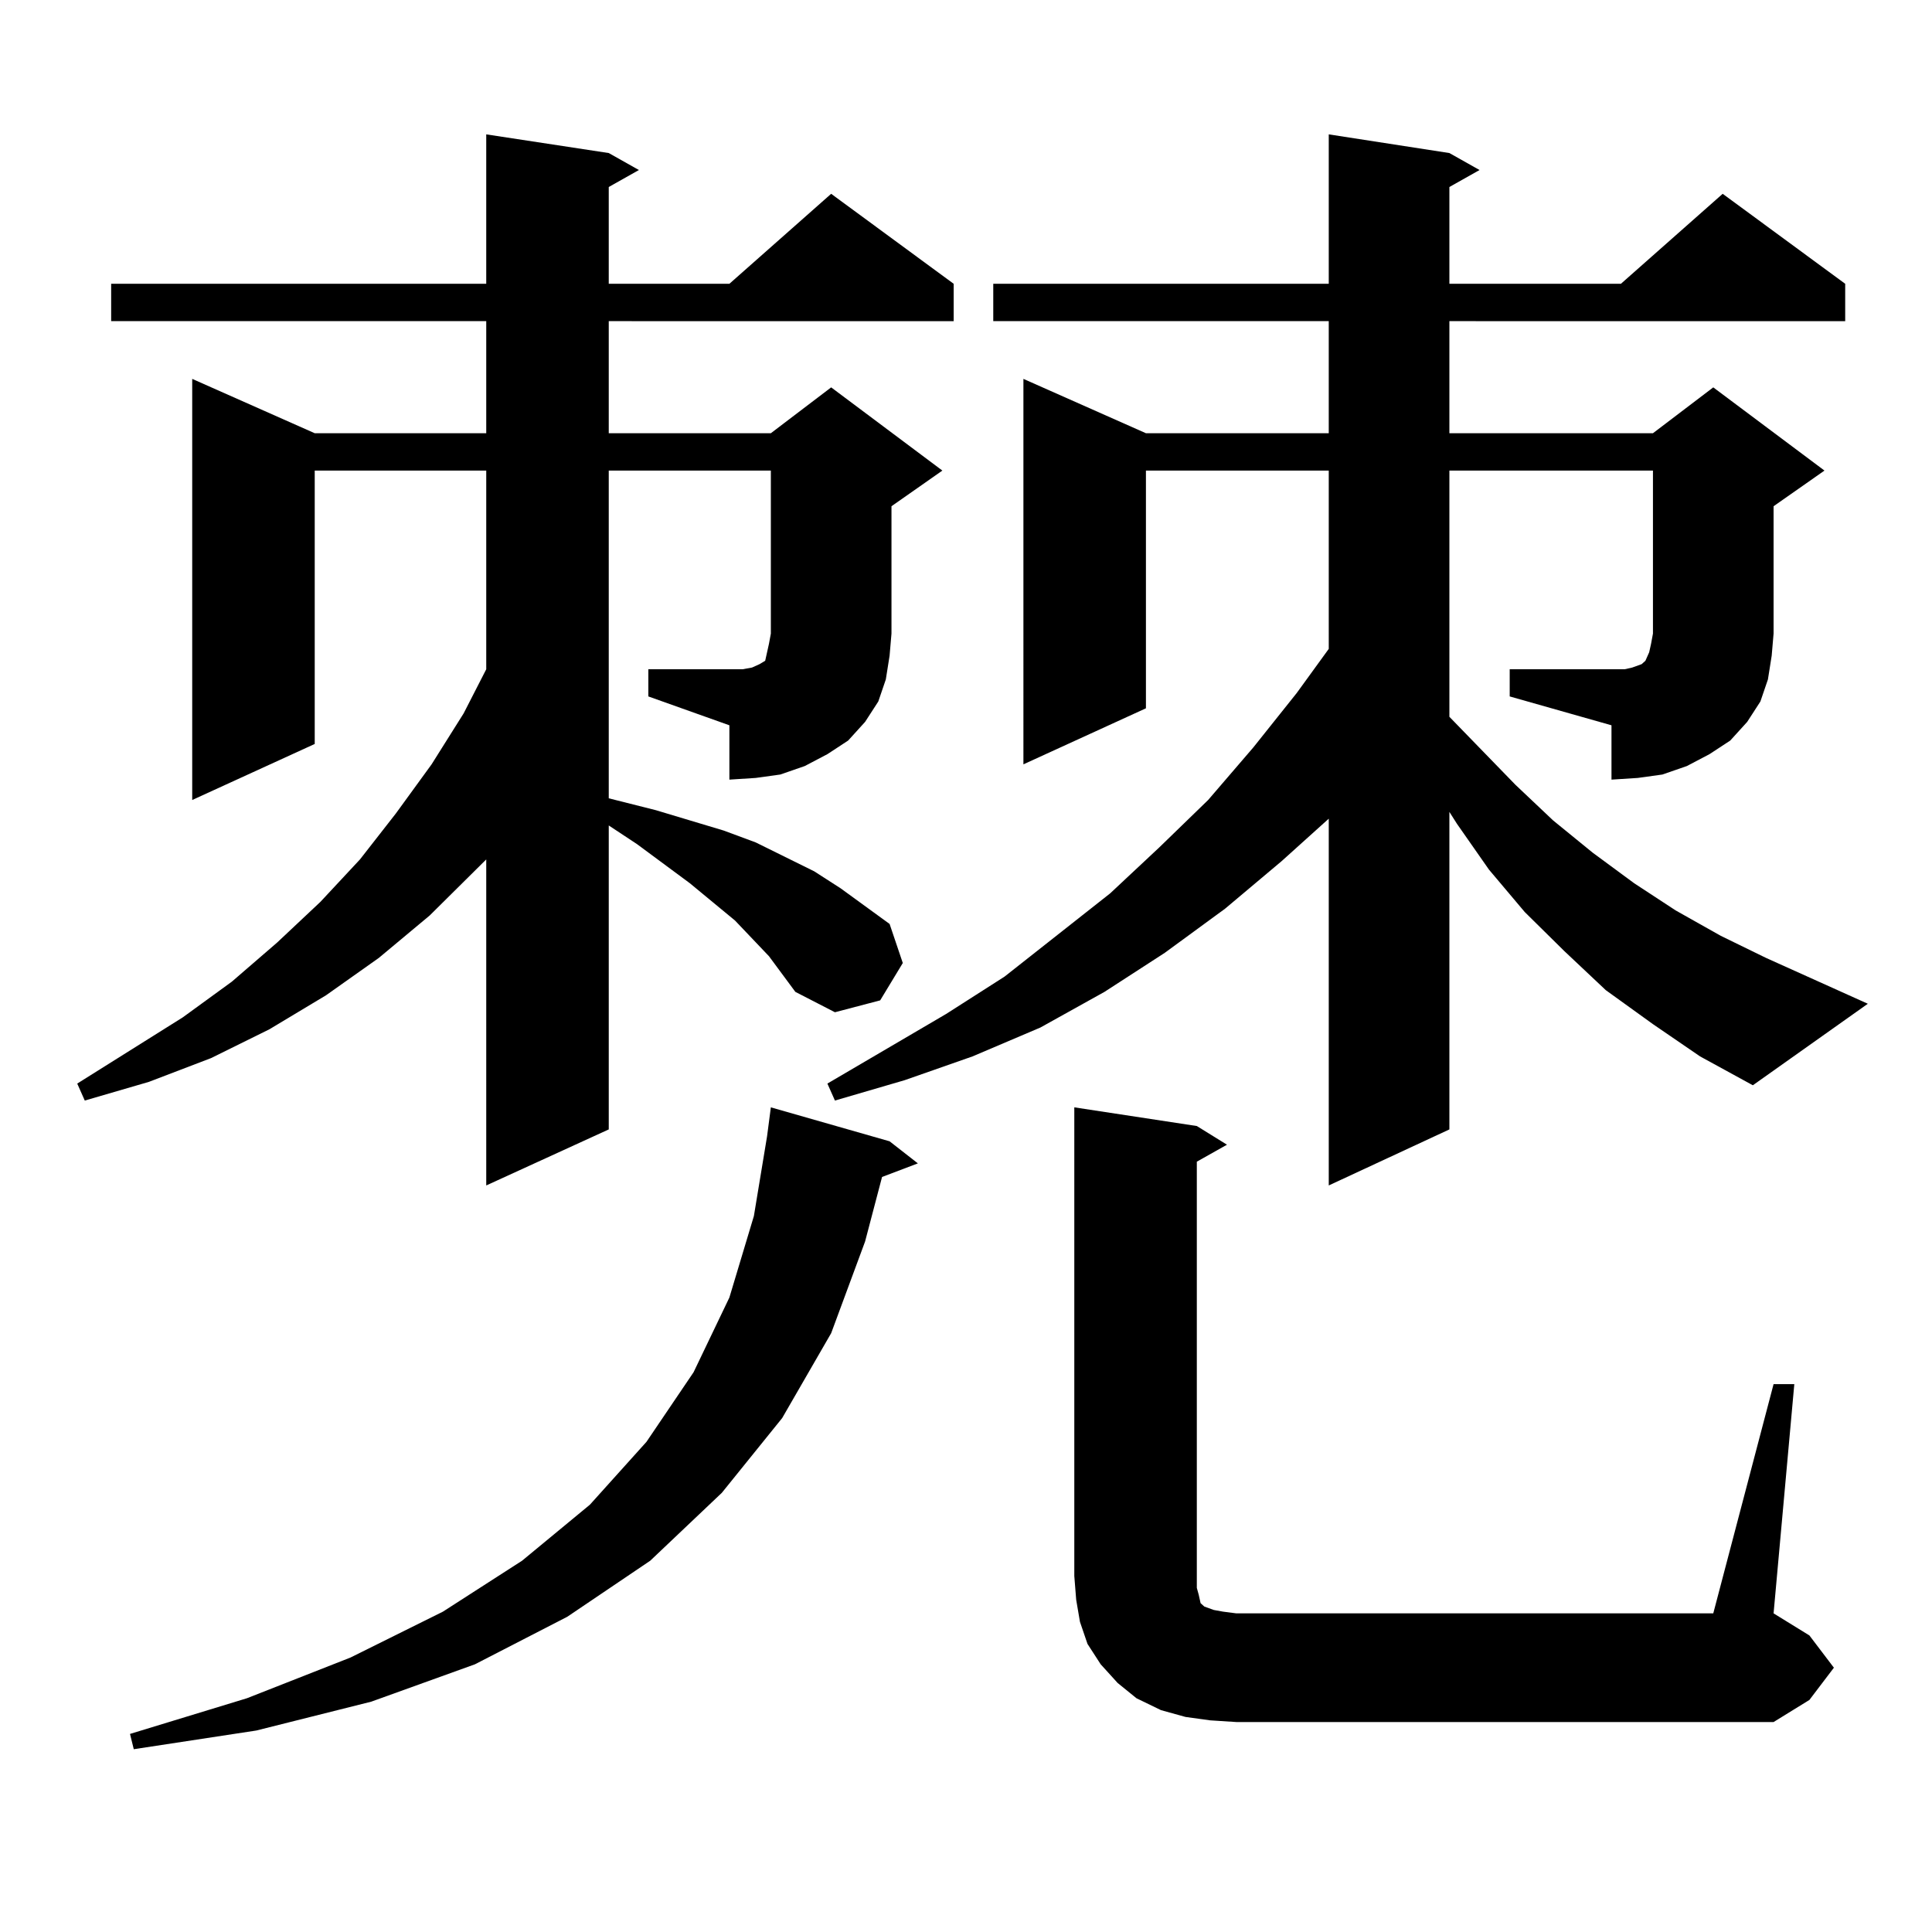
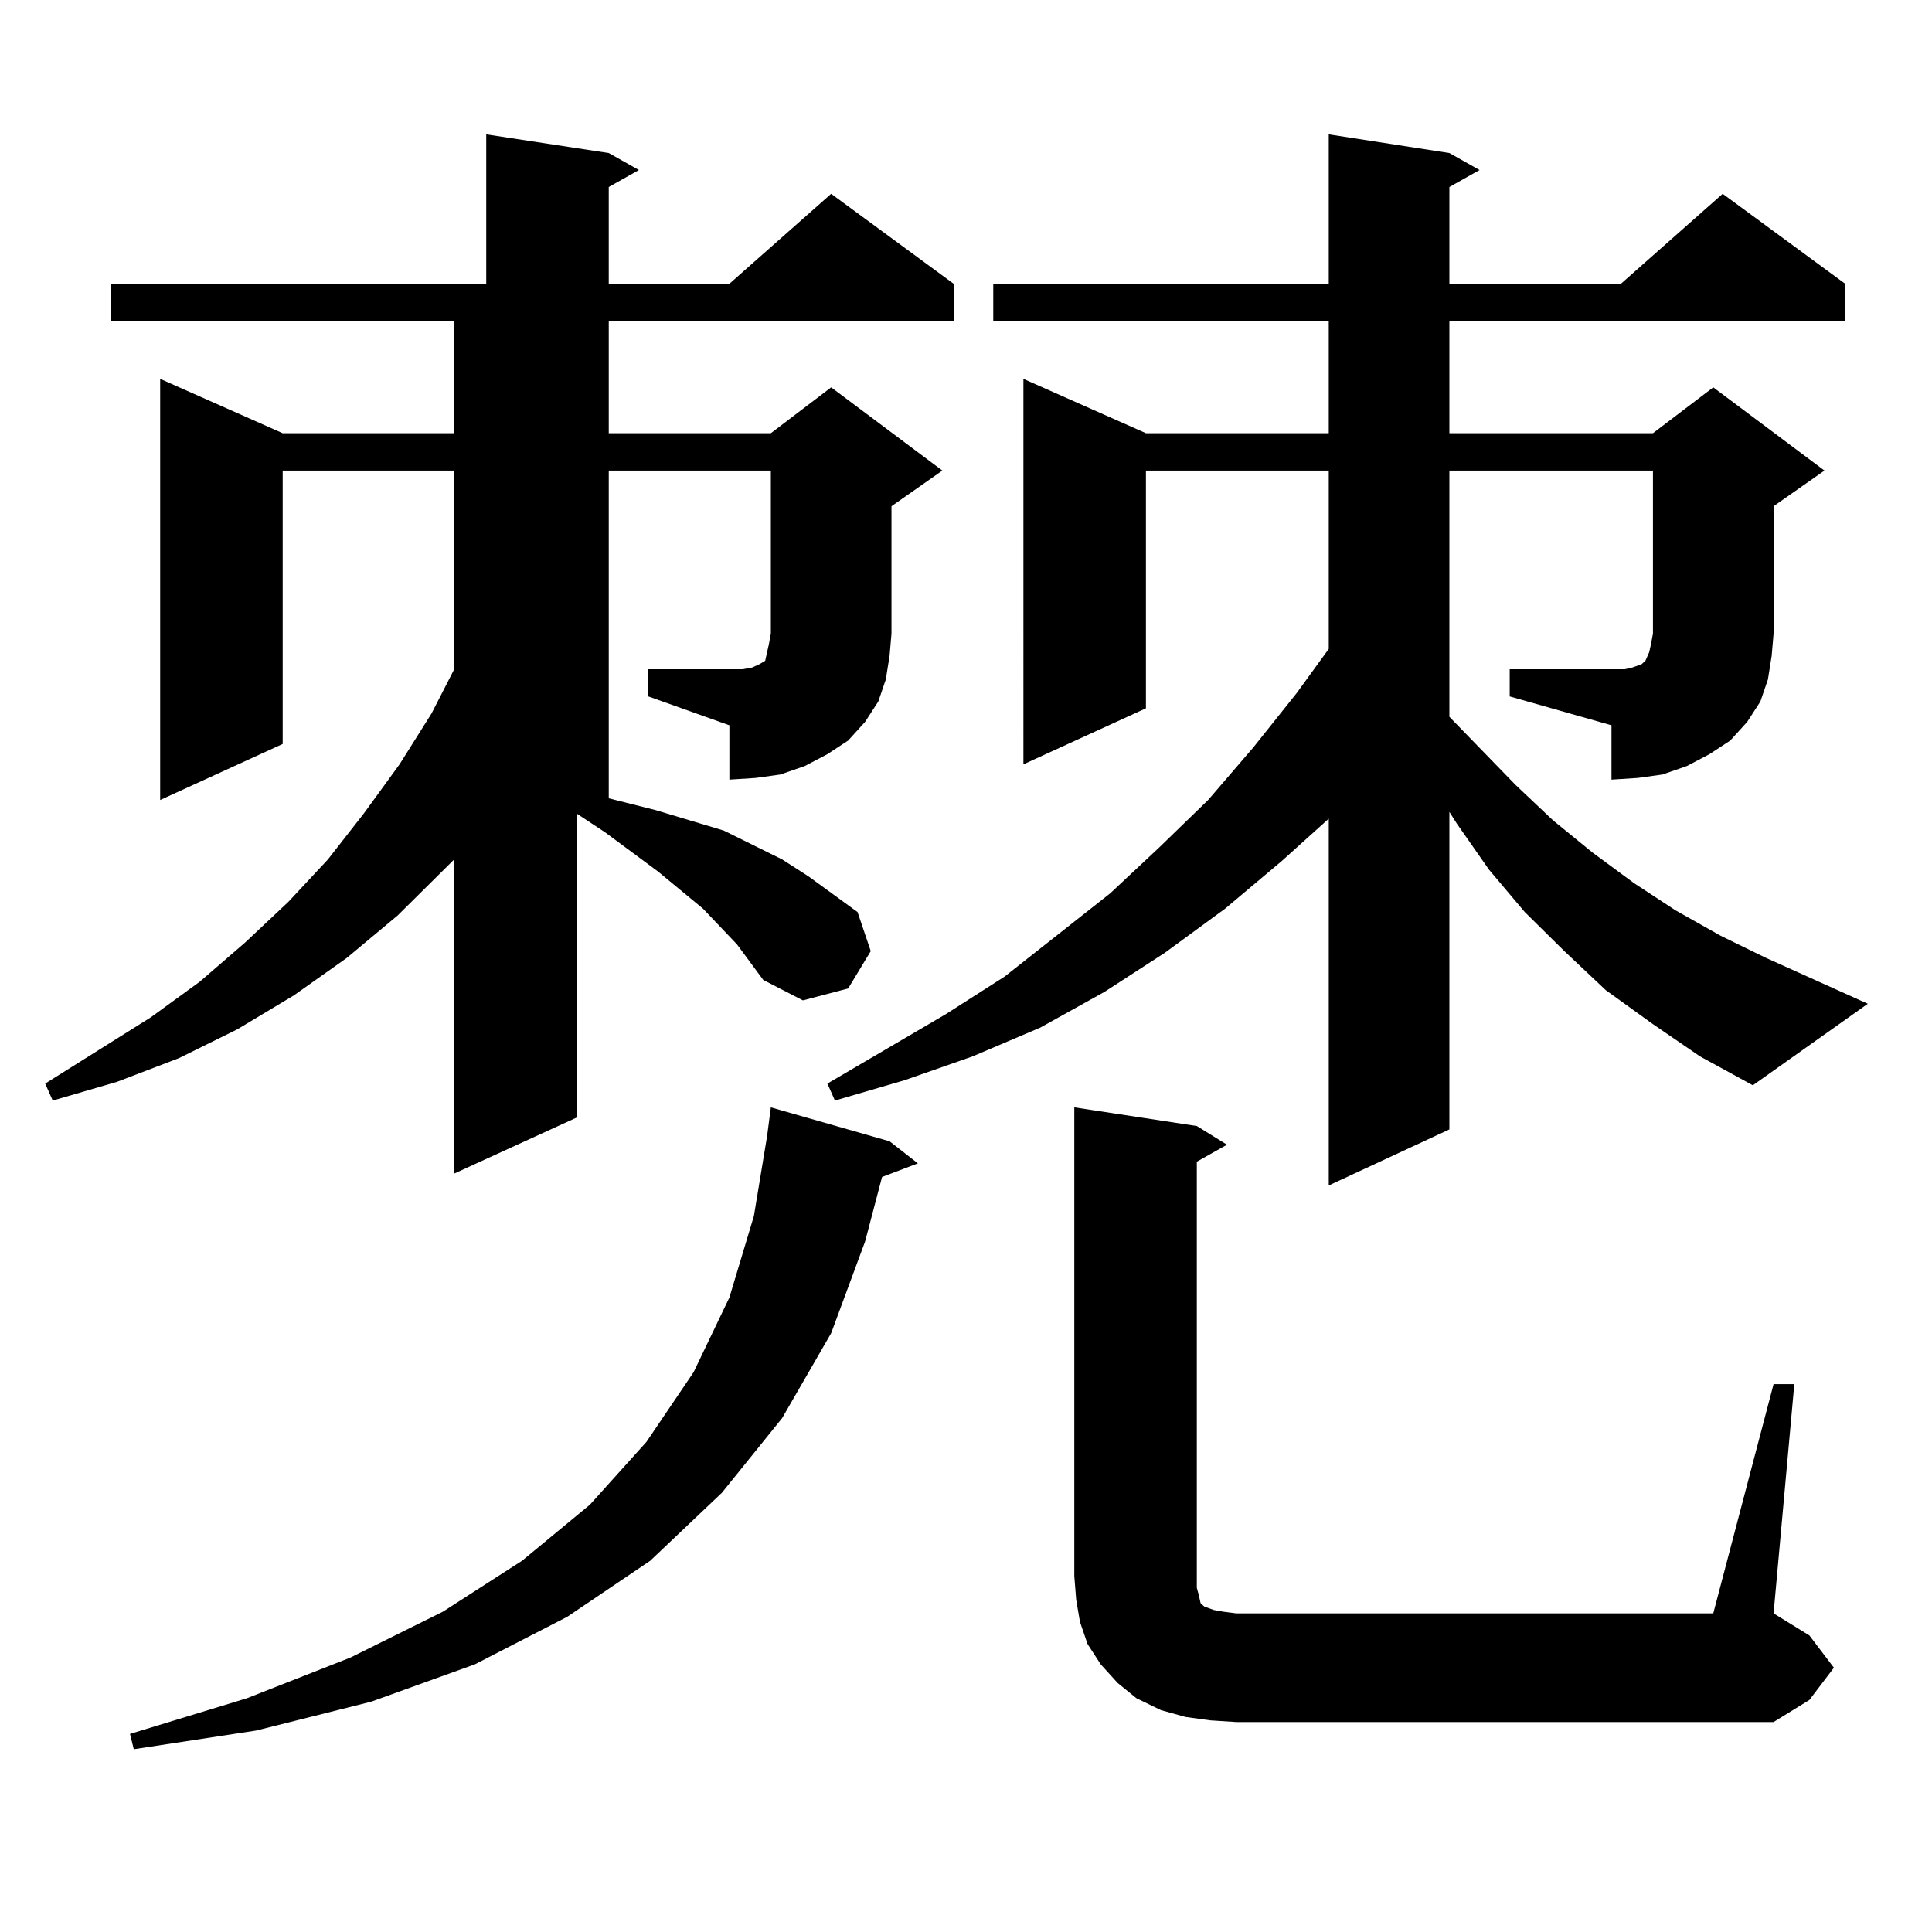
<svg xmlns="http://www.w3.org/2000/svg" version="1.1" id="图层_1" x="0px" y="0px" width="1000px" height="1000px" viewBox="0 0 1000 1000" enable-background="new 0 0 1000 1000" xml:space="preserve">
-   <path d="M335.577,346.402h41.95h6.829l4.878-0.879l3.902-1.758l2.927-1.758l0.976-4.395l0.976-4.395l0.976-5.273V243.57h-83.9  v169.629l24.39,6.152l17.561,5.273l17.561,5.273l16.585,6.152l30.243,14.941l13.658,8.789l25.365,18.457l6.829,20.215  l-11.707,19.336l-23.414,6.152l-20.487-10.547l-13.658-18.457l-17.561-18.457l-23.414-19.336l-27.316-20.215l-14.634-9.668v157.324  l-63.413,29.004V444.84l-29.267,29.004l-26.341,21.973l-27.316,19.336l-29.268,17.578l-30.243,14.941l-32.194,12.305l-33.17,9.668  l-3.902-8.789l54.633-34.277l25.365-18.457l23.414-20.215l22.438-21.094l20.487-21.973l18.536-23.73l18.536-25.488l16.584-26.367  l11.707-22.852V243.57h-88.778v141.504l-63.413,29.004V196.109l63.413,28.125h88.778v-58.008H57.536v-19.336h194.141V69.547  l63.413,9.668l15.609,8.789l-15.609,8.789v50.098h62.438l52.682-46.582l63.413,46.582v19.336H315.09v58.008h83.9l31.219-23.73  l57.56,43.066l-26.341,18.457v65.918l-0.976,11.426l-1.951,12.305l-3.902,11.426l-6.829,10.547l-8.78,9.668l-10.731,7.031  l-11.707,6.152l-12.683,4.395l-12.683,1.758l-13.658,0.879v-28.125l-41.95-14.941V346.402z M460.452,590.738l14.634,11.426  l-18.536,7.031l-8.78,33.398l-17.561,47.461L404.844,734l-31.219,38.672l-37.072,35.156l-42.926,29.004l-47.804,24.609  l-53.657,19.336l-59.511,14.941l-63.413,9.668l-1.951-7.91l60.486-18.457l53.657-21.094l47.804-23.73l40.974-26.367l35.121-29.004  l29.268-32.52l24.39-36.035l18.536-38.672l12.683-42.188l6.829-41.309l1.951-14.941L460.452,590.738z M781.42,346.402h52.682h6.829  l3.902-0.879l4.878-1.758l1.951-1.758l1.951-4.395l0.976-4.395l0.976-5.273V243.57H750.201v127.441l34.146,35.156l19.512,18.457  l20.487,16.699l21.463,15.82l21.463,14.063l23.414,13.184l23.414,11.426l52.682,23.73l-59.511,42.188l-27.316-14.941l-24.39-16.699  l-24.39-17.578l-21.463-20.215l-20.487-20.215l-18.536-21.973l-16.585-23.73l-3.902-6.152v164.355l-62.438,29.004V423.746  l-24.39,21.973l-29.268,24.609l-31.219,22.852l-31.219,20.215l-33.17,18.457l-35.121,14.941l-35.121,12.305l-36.097,10.547  l-3.902-8.789l61.462-36.035l30.243-19.336l54.633-43.066l25.365-23.73l25.365-24.609l23.414-27.246l22.438-28.125l16.585-22.852  V243.57h-94.632v123.047l-63.413,29.004V196.109l63.413,28.125h94.632v-58.008H514.109v-19.336h173.654V69.547l62.438,9.668  l15.609,8.789l-15.609,8.789v50.098h88.778l52.682-46.582l63.413,46.582v19.336H750.201v58.008h105.363l31.219-23.73l57.56,43.066  l-26.341,18.457v65.918l-0.976,11.426l-1.951,12.305l-3.902,11.426l-6.829,10.547l-8.78,9.668l-10.731,7.031l-11.707,6.152  l-12.683,4.395l-12.683,1.758l-13.658,0.879v-28.125l-52.682-14.941V346.402z M918.002,716.422h10.731l-10.731,118.652  l18.536,11.426l12.683,16.699l-12.683,16.699l-18.536,11.426H639.96l-13.658-0.879l-12.683-1.758l-12.683-3.516l-12.683-6.152  l-9.756-7.91l-8.78-9.668l-6.829-10.547l-3.902-11.426l-1.951-11.426l-0.976-12.305V573.16l63.413,9.668l15.609,9.668l-15.609,8.789  v220.605l0.976,3.516l0.976,4.395l1.951,1.758l4.878,1.758l4.878,0.879l6.829,0.879h246.823L918.002,716.422z" />
+   <path d="M335.577,346.402h41.95h6.829l4.878-0.879l3.902-1.758l2.927-1.758l0.976-4.395l0.976-4.395l0.976-5.273V243.57h-83.9  v169.629l24.39,6.152l17.561,5.273l17.561,5.273l30.243,14.941l13.658,8.789l25.365,18.457l6.829,20.215  l-11.707,19.336l-23.414,6.152l-20.487-10.547l-13.658-18.457l-17.561-18.457l-23.414-19.336l-27.316-20.215l-14.634-9.668v157.324  l-63.413,29.004V444.84l-29.267,29.004l-26.341,21.973l-27.316,19.336l-29.268,17.578l-30.243,14.941l-32.194,12.305l-33.17,9.668  l-3.902-8.789l54.633-34.277l25.365-18.457l23.414-20.215l22.438-21.094l20.487-21.973l18.536-23.73l18.536-25.488l16.584-26.367  l11.707-22.852V243.57h-88.778v141.504l-63.413,29.004V196.109l63.413,28.125h88.778v-58.008H57.536v-19.336h194.141V69.547  l63.413,9.668l15.609,8.789l-15.609,8.789v50.098h62.438l52.682-46.582l63.413,46.582v19.336H315.09v58.008h83.9l31.219-23.73  l57.56,43.066l-26.341,18.457v65.918l-0.976,11.426l-1.951,12.305l-3.902,11.426l-6.829,10.547l-8.78,9.668l-10.731,7.031  l-11.707,6.152l-12.683,4.395l-12.683,1.758l-13.658,0.879v-28.125l-41.95-14.941V346.402z M460.452,590.738l14.634,11.426  l-18.536,7.031l-8.78,33.398l-17.561,47.461L404.844,734l-31.219,38.672l-37.072,35.156l-42.926,29.004l-47.804,24.609  l-53.657,19.336l-59.511,14.941l-63.413,9.668l-1.951-7.91l60.486-18.457l53.657-21.094l47.804-23.73l40.974-26.367l35.121-29.004  l29.268-32.52l24.39-36.035l18.536-38.672l12.683-42.188l6.829-41.309l1.951-14.941L460.452,590.738z M781.42,346.402h52.682h6.829  l3.902-0.879l4.878-1.758l1.951-1.758l1.951-4.395l0.976-4.395l0.976-5.273V243.57H750.201v127.441l34.146,35.156l19.512,18.457  l20.487,16.699l21.463,15.82l21.463,14.063l23.414,13.184l23.414,11.426l52.682,23.73l-59.511,42.188l-27.316-14.941l-24.39-16.699  l-24.39-17.578l-21.463-20.215l-20.487-20.215l-18.536-21.973l-16.585-23.73l-3.902-6.152v164.355l-62.438,29.004V423.746  l-24.39,21.973l-29.268,24.609l-31.219,22.852l-31.219,20.215l-33.17,18.457l-35.121,14.941l-35.121,12.305l-36.097,10.547  l-3.902-8.789l61.462-36.035l30.243-19.336l54.633-43.066l25.365-23.73l25.365-24.609l23.414-27.246l22.438-28.125l16.585-22.852  V243.57h-94.632v123.047l-63.413,29.004V196.109l63.413,28.125h94.632v-58.008H514.109v-19.336h173.654V69.547l62.438,9.668  l15.609,8.789l-15.609,8.789v50.098h88.778l52.682-46.582l63.413,46.582v19.336H750.201v58.008h105.363l31.219-23.73l57.56,43.066  l-26.341,18.457v65.918l-0.976,11.426l-1.951,12.305l-3.902,11.426l-6.829,10.547l-8.78,9.668l-10.731,7.031l-11.707,6.152  l-12.683,4.395l-12.683,1.758l-13.658,0.879v-28.125l-52.682-14.941V346.402z M918.002,716.422h10.731l-10.731,118.652  l18.536,11.426l12.683,16.699l-12.683,16.699l-18.536,11.426H639.96l-13.658-0.879l-12.683-1.758l-12.683-3.516l-12.683-6.152  l-9.756-7.91l-8.78-9.668l-6.829-10.547l-3.902-11.426l-1.951-11.426l-0.976-12.305V573.16l63.413,9.668l15.609,9.668l-15.609,8.789  v220.605l0.976,3.516l0.976,4.395l1.951,1.758l4.878,1.758l4.878,0.879l6.829,0.879h246.823L918.002,716.422z" />
</svg>